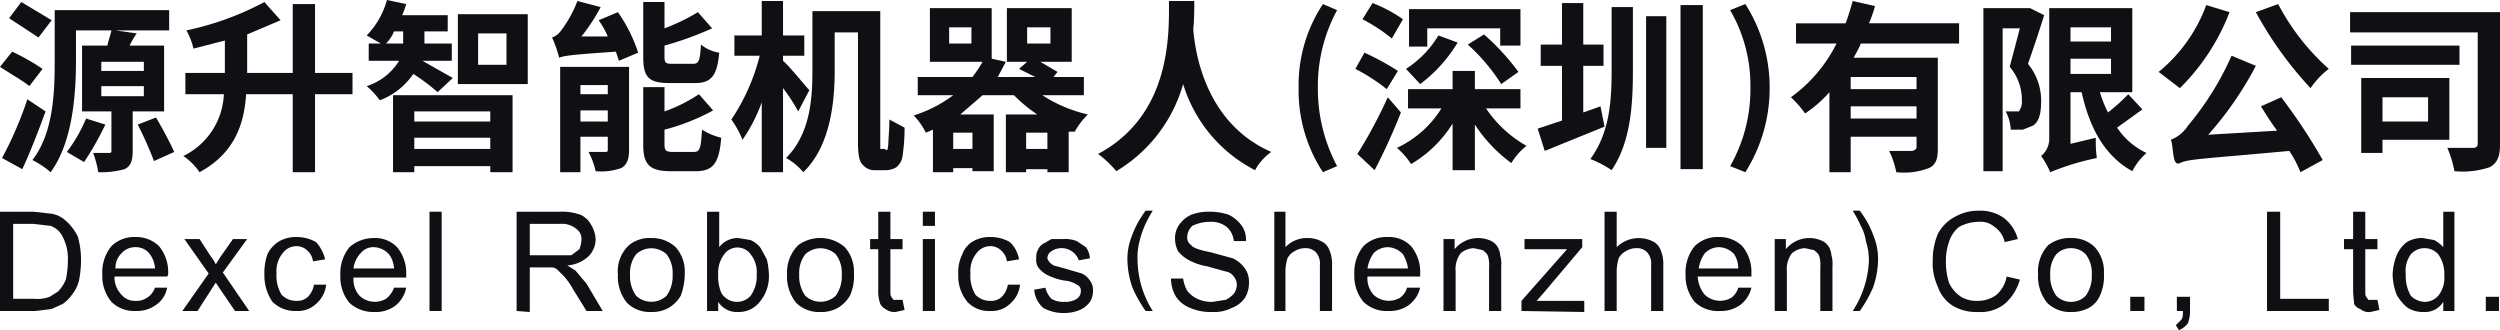
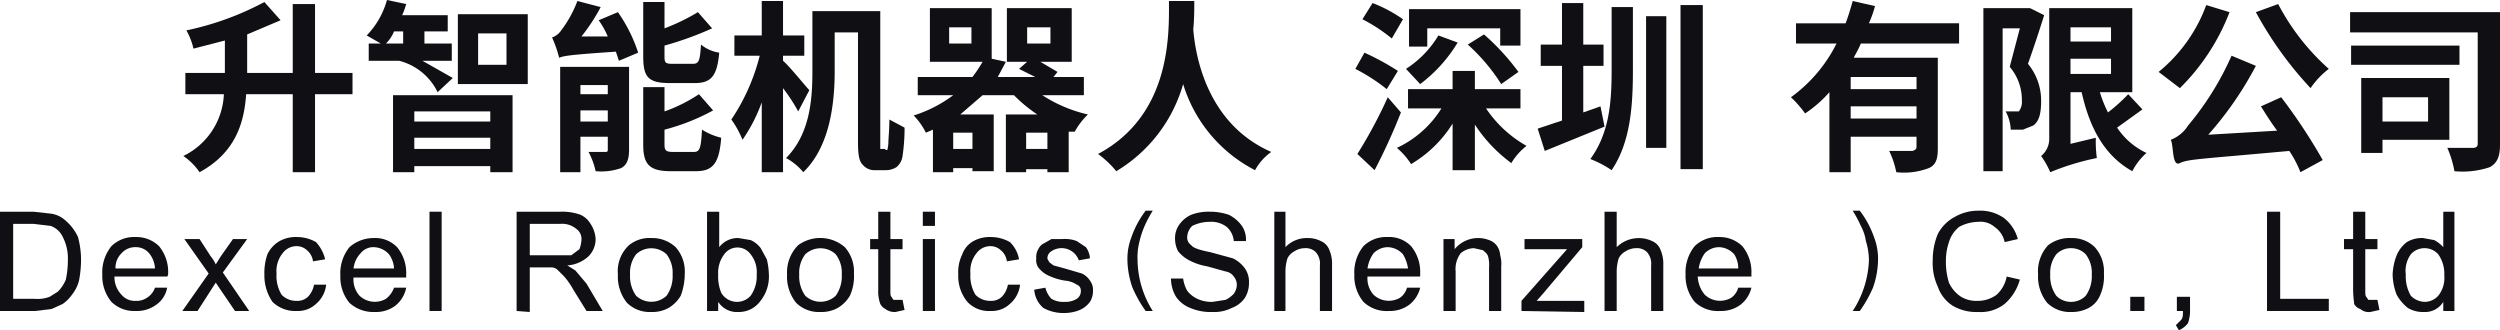
<svg xmlns="http://www.w3.org/2000/svg" viewBox="0 0 246.8 32.6">
  <defs>
    <style>.cls-1{fill:#101014;}</style>
  </defs>
  <g id="图层_2" data-name="图层 2">
    <g id="图层_1-2" data-name="图层 1">
-       <path class="cls-1" d="M2.9,8.5C2.3,8,.9,7.2,0,6.6L1.2,5.1a21.4,21.4,0,0,1,3,1.7ZM4.5,11c-.7,1.9-1.5,4-2.3,5.7l-2-1.1A35.9,35.9,0,0,0,2.7,9.8ZM3.8,3.7.9,1.8,2.1.2,5.1,2ZM13.1,11v3.9c0,1-.2,1.5-.8,1.8a8.8,8.8,0,0,1-2.6.3,10.5,10.5,0,0,0-.5-1.9h1.5c.2,0,.3,0,.3-.2V11H8.1V4.5h2.5c.1-.5.3-1,.4-1.5H7.5V6c0,3.2-.3,8-2.5,11a9.3,9.3,0,0,0-1.8-1.2C5.3,13.1,5.4,9,5.4,6V1H16.7V3H11.4l2.1.3a7.5,7.5,0,0,0-.7,1.2h3.4V11Zm-2.7,1.3A30.5,30.5,0,0,1,8.3,16L6.6,15a15,15,0,0,0,1.9-3.3ZM10,7h4.2V6.1H10Zm0,2.5h4.2v-1H10Zm5.4,2.1A37.9,37.9,0,0,1,17.2,15l-2,.9a36.4,36.4,0,0,0-1.6-3.6Z" />
      <path class="cls-1" d="M34.8,9.3H31.1V17H28.9V9.3H24.3c-.2,2.9-1.1,5.8-4.6,7.7a6.1,6.1,0,0,0-1.6-1.6,7.1,7.1,0,0,0,4-6.1H18.3V7.2h3.9V4l-3.1.8A6.7,6.7,0,0,0,18.4,3,28.8,28.8,0,0,0,26.1.2L27.7,2,24.4,3.4V7.2h4.5V.4h2.2V7.2h3.7Z" />
-       <path class="cls-1" d="M43.2,9.1a18.6,18.6,0,0,0-2.4-1.8,7,7,0,0,1-3.3,2.6,8.6,8.6,0,0,0-1.3-1.4A5.8,5.8,0,0,0,39.4,6h-3V4.3h1.2l-1.4-.8a8.1,8.1,0,0,0,2-3.5l1.9.4a7.6,7.6,0,0,1-.4,1.1h4.5V3.1H41.9V4.3h2.7V6H41.7l3,1.7ZM39.8,4.3V3.1h-.9a3.6,3.6,0,0,1-.8,1.2Zm-1,5.1H50.6V17H48.4v-.6H40.9V17H38.8ZM40.9,11v1h7.5V11Zm7.5,3.7V13.6H40.9v1.1ZM52.1,1.4V8.3H45.2V1.4ZM50,3.3H47.2V6.4H50Z" />
+       <path class="cls-1" d="M43.2,9.1A5.8,5.8,0,0,0,39.4,6h-3V4.3h1.2l-1.4-.8a8.1,8.1,0,0,0,2-3.5l1.9.4a7.6,7.6,0,0,1-.4,1.1h4.5V3.1H41.9V4.3h2.7V6H41.7l3,1.7ZM39.8,4.3V3.1h-.9a3.6,3.6,0,0,1-.8,1.2Zm-1,5.1H50.6V17H48.4v-.6H40.9V17H38.8ZM40.9,11v1h7.5V11Zm7.5,3.7V13.6H40.9v1.1ZM52.1,1.4V8.3H45.2V1.4ZM50,3.3H47.2V6.4H50Z" />
      <path class="cls-1" d="M61,1.2a15,15,0,0,1,2,4L61.1,6l-.3-.9c-4.4.3-5.1.4-5.6.6a12.1,12.1,0,0,0-.7-2,1.8,1.8,0,0,0,.9-.7A11.4,11.4,0,0,0,57,.1l2.3.6a18.1,18.1,0,0,1-1.9,2.9H60a8.3,8.3,0,0,0-.9-1.6Zm1.1,13.6c0,.9-.2,1.5-.8,1.8a5.9,5.9,0,0,1-2.5.3,7.3,7.3,0,0,0-.7-1.9h1.6c.2,0,.3,0,.3-.2V13.5H57.3V17h-2V6.6h6.8ZM57.3,8.4v.9H60V8.4ZM60,12V10.9H57.3V12Zm6.1-3.8c-2.1,0-2.6-.6-2.6-2.6V.2h2.1V2.8a20.4,20.4,0,0,0,3.3-1.6l1.4,1.6a32.6,32.6,0,0,1-4.7,1.7V5.6c0,.6.1.7.8.7h2c.6,0,.7-.3.8-1.9a3.7,3.7,0,0,0,1.8.8c-.2,2.3-.8,3-2.4,3ZM68.5,15c.6,0,.7-.4.8-2.2a6.4,6.4,0,0,0,1.9.8c-.2,2.5-.8,3.3-2.5,3.3H66.2c-2.1,0-2.7-.7-2.7-2.6V8.6h2.1V11A15.3,15.3,0,0,0,69,9.3l1.4,1.6a20.9,20.9,0,0,1-4.8,1.9v1.5c0,.6.2.7.9.7Z" />
      <path class="cls-1" d="M78.8,11a17.6,17.6,0,0,0-1.5-2.3V17H75.2V10.1a16,16,0,0,1-1.9,3.7,9.5,9.5,0,0,0-1.1-2A20.1,20.1,0,0,0,75,5.5H72.5v-2h2.7V.1h2.1V3.5h2.1v2H77.3V6c.7.6,2.2,2.5,2.6,2.9Zm8.6,3.8h.2a3.5,3.5,0,0,0,.1-.7c0-.4.1-1.3.1-2.3l1.5.8a19.1,19.1,0,0,1-.2,2.8,1.7,1.7,0,0,1-.6,1.1,2,2,0,0,1-1.1.3h-1a1.5,1.5,0,0,1-1.2-.5c-.3-.3-.5-.7-.5-2.3V3.2H82.4V7c0,3-.4,7.4-3.1,10a5.8,5.8,0,0,0-1.7-1.4C80,13.2,80.2,9.7,80.2,7V1.1h6.7V14.7h.5Z" />
      <path class="cls-1" d="M102.9,9.4a13.9,13.9,0,0,0,4.5,1.9,7,7,0,0,0-1.3,1.7h-.6v4h-2.1v-.3h-2.1V17h-2V11.3h3.1a14.5,14.5,0,0,1-2.3-1.9H97l-2.2,1.9h3.3v5.6H96v-.3H94.1V17h-2V12.8l-.7.3a6.6,6.6,0,0,0-1.2-1.7,13,13,0,0,0,3.9-2H90.6V7.6H96a13,13,0,0,0,1-1.5H91.8V.8h6.1v5l1.4.3-.8,1.5h3.7l-1.6-.8.8-.7h-2V.8h6.4V6.1h-3.1l1.7,1-.4.5h3V9.4Zm-7-6.7H93.7V4.3h2.2ZM96,13.1H94.1v1.6H96Zm7.4,1.6V13.1h-2.1v1.6Zm-2-10.4h2.3V2.7h-2.3Z" />
      <path class="cls-1" d="M117.9.1c0,.8,0,1.8-.1,2.8.2,2.5,1.3,9.3,7.7,12.1a5.3,5.3,0,0,0-1.6,1.8,14.2,14.2,0,0,1-7.1-8.5,14.7,14.7,0,0,1-6.6,8.6,9.9,9.9,0,0,0-1.8-1.7c7.3-3.9,7-12,7-15.1Z" />
-       <path class="cls-1" d="M128.2,8.7A14.5,14.5,0,0,1,130.6.4L132,1a15.7,15.7,0,0,0-1.9,7.7,16.2,16.2,0,0,0,1.9,7.7l-1.4.6A14.7,14.7,0,0,1,128.2,8.7Z" />
      <path class="cls-1" d="M136.9,8.8a18.4,18.4,0,0,0-3.1-2l.9-1.6A25.7,25.7,0,0,1,138,7Zm1.4,2.3a58.6,58.6,0,0,1-2.6,5.7L134,15.2a46.1,46.1,0,0,0,3-5.6Zm-.9-7.3a16.2,16.2,0,0,0-2.9-1.9l1-1.6a13.9,13.9,0,0,1,3,1.6Zm9.3,6.9a11.8,11.8,0,0,0,4,3.7,6.1,6.1,0,0,0-1.5,1.7,14.6,14.6,0,0,1-3.6-3.8v4.5h-2.2V12.2a12,12,0,0,1-4.1,4,7,7,0,0,0-1.4-1.6,10.3,10.3,0,0,0,4.4-3.9H139V8.8h4.4V7h2.2V8.8h4.5v1.9Zm-2.8-6.5a14.5,14.5,0,0,1-3.7,4.1l-1.4-1.5A10.1,10.1,0,0,0,142,3.5Zm-3,.4h-1.8V.9h11V4.5h-2V2.8h-7.2Zm5.6-1.2a22.9,22.9,0,0,1,3.4,3.7l-1.7,1.2a18.5,18.5,0,0,0-3.3-3.9Z" />
      <path class="cls-1" d="M158.4,12.5l-5.9,2.4-.7-2.2,2.4-.8V6.5h-2.1V4.4h2.1V.3h2.1V4.4h2V6.5h-2v4.6l1.7-.6ZM159.1.7h2.1V6.9c0,3.4-.2,7.1-2.1,9.9a10.3,10.3,0,0,0-2.1-1.1c1.9-2.6,2.1-5.7,2.1-8.8Zm3.4.9h2v13h-2ZM168.1.5V16.7h-2.2V.5Z" />
-       <path class="cls-1" d="M170.8,16.4a15.3,15.3,0,0,0,2-7.7,14.8,14.8,0,0,0-2-7.7l1.5-.6a15.3,15.3,0,0,1,2.4,8.3,15.5,15.5,0,0,1-2.4,8.3Z" />
      <path class="cls-1" d="M183.7,4.3c-.2.5-.5,1-.7,1.4h8.3v9c0,1-.2,1.6-.9,1.9a6.9,6.9,0,0,1-3.2.4,8.6,8.6,0,0,0-.7-2.1h2.3c.3-.1.4-.2.4-.4V13.5h-6.5V17h-2.1V9.1a12.1,12.1,0,0,1-2.4,2.1,10.7,10.7,0,0,0-1.4-1.6,14.5,14.5,0,0,0,4.5-5.3h-4v-2h4.9c.3-.8.5-1.5.7-2.2l2.2.5a11.5,11.5,0,0,1-.6,1.7h8.9v2Zm5.5,3.3h-6.5V8.8h6.5Zm0,4.1V10.5h-6.5v1.2Z" />
      <path class="cls-1" d="M201.8,1.5c-.5,1.6-1.1,3.4-1.6,4.8a5.7,5.7,0,0,1,1.3,3.7c0,1.2-.2,2-.8,2.4l-1,.4h-1.2A4.1,4.1,0,0,0,198,11h1.3a1.6,1.6,0,0,0,.3-1.1,5,5,0,0,0-1.2-3.3l1-3.8h-1.7V16.9h-1.9V.8h4.6Zm9.7,9.3L209,12.6a7.1,7.1,0,0,0,2.9,2.5,6.2,6.2,0,0,0-1.4,1.8c-2.7-1.5-4.2-4.2-5-7.8h-1.1v5.1l2.5-.6a12.1,12.1,0,0,0,.1,2,25.1,25.1,0,0,0-4.6,1.4,8.3,8.3,0,0,0-.9-1.6,2.2,2.2,0,0,0,.8-1.6V.8h8.2V9.1h-3.2a11.9,11.9,0,0,0,.8,2,18,18,0,0,0,2-1.8Zm-7.1-8.1V4.1h4V2.7Zm0,4.6h4V5.8h-4Z" />
      <path class="cls-1" d="M220.1,1.2a21.2,21.2,0,0,1-4.9,7.5l-2.1-1.6A15.3,15.3,0,0,0,217.8.5Zm5.1,8.4a54.9,54.9,0,0,1,4.1,6.2L227.1,17a10.8,10.8,0,0,0-1.1-2.1c-8.7.8-10,.8-10.8,1.2s-.6-1.7-.9-2.3a3.5,3.5,0,0,0,1.7-1.4,28.8,28.8,0,0,0,4.3-6.9l2.4,1a34.1,34.1,0,0,1-4.7,6.8l6.8-.4c-.6-.8-1.1-1.6-1.6-2.4ZM224.9.4a22.6,22.6,0,0,0,5,6.4,8.1,8.1,0,0,0-1.8,1.9,36.1,36.1,0,0,1-5.4-7.5Z" />
      <path class="cls-1" d="M246.8,14.3c0,1.2-.3,1.8-1,2.2a8.4,8.4,0,0,1-3.5.4,10.1,10.1,0,0,0-.7-2.3h2.5c.3,0,.5-.1.5-.4V3.2H232v-2h14.8Zm-4-7.9H232.1V4.5h10.7Zm-7.6,7.4v1.3h-2.1V7.7h8.7v6.1Zm0-4.2V12h4.5V9.6Z" />
      <path class="cls-1" d="M0,30.7V20.9H3.3l1.8.2a2.7,2.7,0,0,1,1.4.7,4.8,4.8,0,0,1,1.2,1.6A8.8,8.8,0,0,1,8,25.8a11.1,11.1,0,0,1-.2,1.9,3.7,3.7,0,0,1-.7,1.4,3.8,3.8,0,0,1-.9.9l-1.1.5-1.6.2Zm1.3-1.2H3.4a3.4,3.4,0,0,0,1.5-.2l.8-.5a3.6,3.6,0,0,0,.8-1.2,9.2,9.2,0,0,0,.2-1.9,4.6,4.6,0,0,0-.5-2.3A2.1,2.1,0,0,0,5,22.3l-1.7-.2h-2Z" />
      <path class="cls-1" d="M15.3,28.4h1.2a2.6,2.6,0,0,1-1.1,1.7,3.2,3.2,0,0,1-2,.6,3.2,3.2,0,0,1-2.4-.9,4,4,0,0,1-.9-2.7,4.1,4.1,0,0,1,.9-2.8,3.2,3.2,0,0,1,2.4-.9,3.2,3.2,0,0,1,2.3.9,4,4,0,0,1,.9,2.7.4.4,0,0,1-.1.3H11.3a2.5,2.5,0,0,0,.7,1.8,1.7,1.7,0,0,0,1.4.6,1.8,1.8,0,0,0,1.1-.3A1.9,1.9,0,0,0,15.3,28.4Zm-3.9-1.9h3.9a2.6,2.6,0,0,0-.5-1.4,1.7,1.7,0,0,0-1.4-.7A1.8,1.8,0,0,0,12,25,2,2,0,0,0,11.4,26.5Z" />
      <path class="cls-1" d="M18,30.7,20.6,27l-2.4-3.4h1.5l1.1,1.7a3.5,3.5,0,0,1,.5.8l.5-.8L23,23.6h1.4L22,26.9l2.6,3.8H23.2l-1.5-2.2-.4-.6-1.8,2.8Z" />
      <path class="cls-1" d="M31,28.1h1.2a2.9,2.9,0,0,1-1,1.9,2.6,2.6,0,0,1-1.9.7,3.2,3.2,0,0,1-2.4-.9,4.6,4.6,0,0,1-.8-2.7,5.6,5.6,0,0,1,.3-2,3,3,0,0,1,1.2-1.3,3.3,3.3,0,0,1,1.7-.4,3.8,3.8,0,0,1,1.9.5,3.9,3.9,0,0,1,.9,1.7l-1.2.2a1.7,1.7,0,0,0-.6-1.1,1.5,1.5,0,0,0-1-.4,1.7,1.7,0,0,0-1.4.7,2.8,2.8,0,0,0-.6,2,3.6,3.6,0,0,0,.5,2.1,2,2,0,0,0,1.5.6,1.5,1.5,0,0,0,1.1-.4A2.3,2.3,0,0,0,31,28.1Z" />
      <path class="cls-1" d="M38.9,28.4h1.2A3,3,0,0,1,39,30.2a3.2,3.2,0,0,1-2,.6,3.5,3.5,0,0,1-2.5-.9,4,4,0,0,1-.9-2.7,4.1,4.1,0,0,1,.9-2.8,3.6,3.6,0,0,1,2.4-.9,3,3,0,0,1,2.3.9,4,4,0,0,1,.9,2.7v.3H34.9a2.4,2.4,0,0,0,.6,1.8,2.2,2.2,0,0,0,2.6.3A2.4,2.4,0,0,0,38.9,28.4Zm-4-1.9h4a2.6,2.6,0,0,0-.5-1.4,2.1,2.1,0,0,0-1.5-.7,1.6,1.6,0,0,0-1.3.6A2.6,2.6,0,0,0,34.9,26.5Z" />
      <path class="cls-1" d="M42.4,30.7V20.9h1.2v9.8Z" />
      <path class="cls-1" d="M51,30.7V20.9h4.3a5.3,5.3,0,0,1,2,.3,2.2,2.2,0,0,1,1,.9,3,3,0,0,1,.5,1.5,2.4,2.4,0,0,1-.7,1.7,3.4,3.4,0,0,1-2.1.9l.8.5L57.9,28l1.6,2.7H57.9l-1.3-2.1a7.3,7.3,0,0,0-.9-1.3l-.6-.6a.9.9,0,0,0-.6-.3H52.3v4.4Zm1.3-5.5h4.1l.8-.6a2.9,2.9,0,0,0,.2-.9,1.2,1.2,0,0,0-.5-1.1,2.2,2.2,0,0,0-1.6-.5h-3Z" />
      <path class="cls-1" d="M61,27.1a3.5,3.5,0,0,1,1.1-2.9,3.2,3.2,0,0,1,2.2-.7,3.4,3.4,0,0,1,2.4.9,3.6,3.6,0,0,1,.9,2.6,6.2,6.2,0,0,1-.4,2.2A3.4,3.4,0,0,1,66,30.4a3.3,3.3,0,0,1-1.7.4,3.2,3.2,0,0,1-2.4-.9A4.1,4.1,0,0,1,61,27.1Zm1.2,0a3.3,3.3,0,0,0,.6,2.1,2.2,2.2,0,0,0,3,0,3.3,3.3,0,0,0,.6-2.1,3,3,0,0,0-.6-2,2.2,2.2,0,0,0-3,0A3,3,0,0,0,62.2,27.1Z" />
      <path class="cls-1" d="M70.9,30.7H69.8V20.9H71v3.5a2.3,2.3,0,0,1,1.9-.9l1.2.2a2.5,2.5,0,0,1,1,.8l.6,1.1a6.8,6.8,0,0,1,.2,1.4,3.9,3.9,0,0,1-.9,2.8,2.6,2.6,0,0,1-2.1,1,2.2,2.2,0,0,1-2-1Zm0-3.6a4.2,4.2,0,0,0,.3,1.8,1.8,1.8,0,0,0,1.6.9,1.8,1.8,0,0,0,1.3-.6,3.3,3.3,0,0,0,.6-2.1,2.8,2.8,0,0,0-.6-2,1.6,1.6,0,0,0-2.6,0A3,3,0,0,0,70.9,27.1Z" />
      <path class="cls-1" d="M77.7,27.1a3.8,3.8,0,0,1,1.1-2.9,3.7,3.7,0,0,1,4.6.2,3.6,3.6,0,0,1,.9,2.6,4.6,4.6,0,0,1-.4,2.2,3.4,3.4,0,0,1-1.2,1.2,3.3,3.3,0,0,1-1.7.4,3.2,3.2,0,0,1-2.4-.9A4.1,4.1,0,0,1,77.7,27.1Zm1.2,0a3.3,3.3,0,0,0,.6,2.1,2.2,2.2,0,0,0,3,0,3.3,3.3,0,0,0,.6-2.1,3,3,0,0,0-.6-2,2.2,2.2,0,0,0-3,0A3,3,0,0,0,78.9,27.1Z" />
      <path class="cls-1" d="M89.1,29.6l.2,1-.9.2a1.5,1.5,0,0,1-1-.3,1.2,1.2,0,0,1-.5-.5,3.7,3.7,0,0,1-.2-1.4v-4h-.8v-1h.8V20.9h1.2v2.7h1.2v1H87.9v4.1c0,.3,0,.5.1.6l.2.3h.9Z" />
      <path class="cls-1" d="M91.1,22.3V20.9h1.2v1.4Zm0,8.4V23.6h1.2v7.1Z" />
      <path class="cls-1" d="M99.5,28.1h1.2a2.9,2.9,0,0,1-1,1.9,2.6,2.6,0,0,1-1.9.7,2.9,2.9,0,0,1-2.3-.9,4,4,0,0,1-.9-2.7,4,4,0,0,1,.4-2,2.4,2.4,0,0,1,1.1-1.3,3.3,3.3,0,0,1,1.7-.4,3.8,3.8,0,0,1,1.9.5,3.1,3.1,0,0,1,.9,1.7l-1.2.2a1.7,1.7,0,0,0-.6-1.1,1.5,1.5,0,0,0-1-.4,1.7,1.7,0,0,0-1.4.7,2.8,2.8,0,0,0-.6,2,3.6,3.6,0,0,0,.5,2.1,2,2,0,0,0,1.5.6,1.5,1.5,0,0,0,1.1-.4A2.3,2.3,0,0,0,99.5,28.1Z" />
      <path class="cls-1" d="M102.1,28.6l1.1-.2a2.4,2.4,0,0,0,.6,1.1,2.3,2.3,0,0,0,1.3.3,2.1,2.1,0,0,0,1.2-.3.9.9,0,0,0,.4-.8.6.6,0,0,0-.4-.6,2.5,2.5,0,0,0-1.2-.4,6,6,0,0,1-1.8-.6,2.7,2.7,0,0,1-.8-.7,1.3,1.3,0,0,1-.2-.9,1.5,1.5,0,0,1,.2-.9,1.2,1.2,0,0,1,.6-.6l.7-.4h1.1a3.2,3.2,0,0,1,1.4.2l.9.6a2.1,2.1,0,0,1,.4,1.1l-1.1.2a1.8,1.8,0,0,0-2.7-.9.8.8,0,0,0-.4.7c0,.1.1.2.2.4l.4.3,1.1.3,1.7.5a1.9,1.9,0,0,1,.8.7,1.5,1.5,0,0,1,.3,1,2,2,0,0,1-.3,1.1,2.5,2.5,0,0,1-1,.8,4,4,0,0,1-1.5.3,4.1,4.1,0,0,1-2.1-.5A2.6,2.6,0,0,1,102.1,28.6Z" />
      <path class="cls-1" d="M113.1,30.7a12.6,12.6,0,0,1-1.3-2.3,8.6,8.6,0,0,1-.5-2.7,5.9,5.9,0,0,1,.4-2.3,9.4,9.4,0,0,1,1.4-2.6h.7a12,12,0,0,0-.8,1.5,8.8,8.8,0,0,0-.5,1.5,6.2,6.2,0,0,0-.2,1.9,9.6,9.6,0,0,0,1.5,5Z" />
      <path class="cls-1" d="M115.6,27.5h1.2a3.4,3.4,0,0,0,.4,1.2,2.7,2.7,0,0,0,1,.8,3.3,3.3,0,0,0,1.5.3l1.3-.2a2.8,2.8,0,0,0,.8-.6,1.6,1.6,0,0,0,.3-.9,1.3,1.3,0,0,0-.3-.8,1.2,1.2,0,0,0-.8-.5l-1.8-.5a6,6,0,0,1-1.8-.6,3.5,3.5,0,0,1-1.1-.9,2.7,2.7,0,0,1-.3-1.2,2.3,2.3,0,0,1,.4-1.4,2.9,2.9,0,0,1,1.2-1,4.8,4.8,0,0,1,1.8-.3,5.8,5.8,0,0,1,1.9.3,3.5,3.5,0,0,1,1.3,1.1,2.4,2.4,0,0,1,.4,1.5h-1.2a2.1,2.1,0,0,0-.7-1.4,2.5,2.5,0,0,0-1.7-.5,3.9,3.9,0,0,0-1.7.4,1.6,1.6,0,0,0-.5,1.1.9.9,0,0,0,.4.8c.2.3.9.5,1.9.7l2.2.6a3.1,3.1,0,0,1,1.2,1,2.3,2.3,0,0,1,.4,1.4,2.8,2.8,0,0,1-.4,1.5,2.7,2.7,0,0,1-1.3,1,3.8,3.8,0,0,1-1.9.4,5.1,5.1,0,0,1-2.2-.4,3,3,0,0,1-1.4-1.1A3.5,3.5,0,0,1,115.6,27.5Z" />
      <path class="cls-1" d="M125.8,30.7V20.9h1.1v3.5a2.9,2.9,0,0,1,2.2-.9,2.8,2.8,0,0,1,1.3.3,1.5,1.5,0,0,1,.8.8,3.5,3.5,0,0,1,.3,1.6v4.5h-1.2V26.2a1.7,1.7,0,0,0-.4-1.3,1.4,1.4,0,0,0-1.1-.4,1.9,1.9,0,0,0-1,.3,1.6,1.6,0,0,0-.7.7,4.4,4.4,0,0,0-.2,1.3v3.9Z" />
      <path class="cls-1" d="M138.9,28.4h1.3a3,3,0,0,1-1.1,1.7,3.2,3.2,0,0,1-2,.6,3.3,3.3,0,0,1-2.5-.9,4,4,0,0,1-.9-2.7,4.1,4.1,0,0,1,.9-2.8,3.2,3.2,0,0,1,2.4-.9,3,3,0,0,1,2.3.9,4,4,0,0,1,.9,2.7v.3H135a2.4,2.4,0,0,0,.6,1.8,2.2,2.2,0,0,0,2.6.3A1.8,1.8,0,0,0,138.9,28.4ZM135,26.5h4a3.8,3.8,0,0,0-.5-1.4,2.1,2.1,0,0,0-1.5-.7,2,2,0,0,0-1.4.6A3.4,3.4,0,0,0,135,26.5Z" />
      <path class="cls-1" d="M142.5,30.7V23.6h1.1v1a3,3,0,0,1,3.4-.9,1.6,1.6,0,0,1,.8.6,1.9,1.9,0,0,1,.3.9,3.1,3.1,0,0,1,.1,1.1v4.4H147V26.4a3.1,3.1,0,0,0-.1-1.1c-.1-.3-.3-.4-.5-.6l-.9-.2a2.1,2.1,0,0,0-1.3.5,2.6,2.6,0,0,0-.5,1.8v3.9Z" />
      <path class="cls-1" d="M150.2,30.7v-1l4.5-5.1h-4.2v-1h5.7v.8l-3.8,4.5-.7.8h4.7v1.1Z" />
      <path class="cls-1" d="M158.4,30.7V20.9h1.2v3.5a3.1,3.1,0,0,1,3.5-.6,1.5,1.5,0,0,1,.8.8,3.5,3.5,0,0,1,.3,1.6v4.5H163V26.2a1.7,1.7,0,0,0-.4-1.3,1.4,1.4,0,0,0-1.1-.4,1.9,1.9,0,0,0-1,.3,1.6,1.6,0,0,0-.7.7,4.4,4.4,0,0,0-.2,1.3v3.9Z" />
      <path class="cls-1" d="M171.6,28.4h1.3a3,3,0,0,1-1.1,1.7,3.2,3.2,0,0,1-2,.6,3.3,3.3,0,0,1-2.5-.9,4,4,0,0,1-.9-2.7,4.1,4.1,0,0,1,.9-2.8,3.2,3.2,0,0,1,2.4-.9,3.2,3.2,0,0,1,2.3.9,4,4,0,0,1,.9,2.7v.3h-5.3a3,3,0,0,0,.7,1.8,2.2,2.2,0,0,0,2.6.3A1.8,1.8,0,0,0,171.6,28.4Zm-3.9-1.9h3.9a2.6,2.6,0,0,0-.4-1.4,2.1,2.1,0,0,0-1.5-.7,2,2,0,0,0-1.4.6A3.4,3.4,0,0,0,167.7,26.5Z" />
-       <path class="cls-1" d="M175.2,30.7V23.6h1.1v1a3,3,0,0,1,3.4-.9,1.6,1.6,0,0,1,.8.6,1.9,1.9,0,0,1,.3.9,3.1,3.1,0,0,1,.1,1.1v4.4h-1.2V26.4a3.1,3.1,0,0,0-.1-1.1c-.1-.3-.3-.4-.5-.6l-.9-.2a2.1,2.1,0,0,0-1.3.5,2.6,2.6,0,0,0-.5,1.8v3.9Z" />
      <path class="cls-1" d="M183.6,30.7h-.7a9.8,9.8,0,0,0,1.6-5,6.3,6.3,0,0,0-.3-1.9,4.4,4.4,0,0,0-.5-1.5,12,12,0,0,0-.8-1.5h.7a9.4,9.4,0,0,1,1.4,2.6,5.9,5.9,0,0,1,.4,2.3,8.6,8.6,0,0,1-.5,2.7A12.6,12.6,0,0,1,183.6,30.7Z" />
      <path class="cls-1" d="M198.1,27.3l1.3.3a4.9,4.9,0,0,1-1.5,2.4,3.8,3.8,0,0,1-2.6.8,4.6,4.6,0,0,1-2.5-.6,3.6,3.6,0,0,1-1.5-1.9,5.5,5.5,0,0,1-.5-2.6,6.7,6.7,0,0,1,.5-2.6,4,4,0,0,1,1.7-1.7,4.6,4.6,0,0,1,2.3-.6,4.1,4.1,0,0,1,2.5.7,3.9,3.9,0,0,1,1.4,2.1l-1.3.3a2.4,2.4,0,0,0-1-1.5,2.1,2.1,0,0,0-1.6-.5,4.1,4.1,0,0,0-1.9.5,3.1,3.1,0,0,0-1,1.5,5.7,5.7,0,0,0-.3,1.8,6.9,6.9,0,0,0,.3,2.2,3.3,3.3,0,0,0,1.2,1.4,2.9,2.9,0,0,0,1.6.4,3.1,3.1,0,0,0,1.9-.6A3.2,3.2,0,0,0,198.1,27.3Z" />
      <path class="cls-1" d="M201.2,27.1a3.8,3.8,0,0,1,1-2.9,3.5,3.5,0,0,1,2.3-.7,3.2,3.2,0,0,1,2.3.9,3.6,3.6,0,0,1,.9,2.6,4.6,4.6,0,0,1-.4,2.2,2.5,2.5,0,0,1-1.1,1.2,3.5,3.5,0,0,1-1.7.4,3.2,3.2,0,0,1-2.4-.9A4.1,4.1,0,0,1,201.2,27.1Zm1.2,0a3.3,3.3,0,0,0,.6,2.1,2,2,0,0,0,1.5.6,2,2,0,0,0,1.4-.6,3.3,3.3,0,0,0,.6-2.1,3,3,0,0,0-.6-2,2,2,0,0,0-1.4-.6,2,2,0,0,0-1.5.6A3,3,0,0,0,202.4,27.1Z" />
      <path class="cls-1" d="M210.3,30.7V29.3h1.4v1.4Z" />
      <path class="cls-1" d="M214.9,30.7V29.3h1.3v1.4a3.7,3.7,0,0,1-.2,1.2,2.2,2.2,0,0,1-.9.7l-.3-.5.5-.5c.2-.2.2-.5.2-.9Z" />
      <path class="cls-1" d="M223.8,30.7V20.9h1.3v8.6h4.8v1.2Z" />
      <path class="cls-1" d="M234.7,29.6l.2,1-.9.2a1.3,1.3,0,0,1-1-.3,1,1,0,0,1-.6-.5c0-.2-.1-.7-.1-1.4v-4h-.9v-1h.9V20.9h1.2v2.7h1.2v1h-1.2v4.1c0,.3,0,.5.1.6l.2.3h.9Z" />
      <path class="cls-1" d="M241.2,30.7v-.9a2.1,2.1,0,0,1-1.9,1,2.9,2.9,0,0,1-1.6-.4,4.5,4.5,0,0,1-1.1-1.3,5.9,5.9,0,0,1-.4-2,5.8,5.8,0,0,1,.4-1.9,3.2,3.2,0,0,1,1-1.3,2.9,2.9,0,0,1,1.6-.4l1.1.2a3.1,3.1,0,0,1,.9.7V20.9h1.1v9.8Zm-3.7-3.6a3.8,3.8,0,0,0,.5,2.1,2,2,0,0,0,1.4.6,1.8,1.8,0,0,0,1.3-.6,2.8,2.8,0,0,0,.6-2,3.3,3.3,0,0,0-.6-2.1,1.8,1.8,0,0,0-1.4-.6,1.8,1.8,0,0,0-1.3.6A2.8,2.8,0,0,0,237.5,27.1Z" />
-       <path class="cls-1" d="M245.4,30.7V29.3h1.3v1.4Z" />
    </g>
  </g>
</svg>